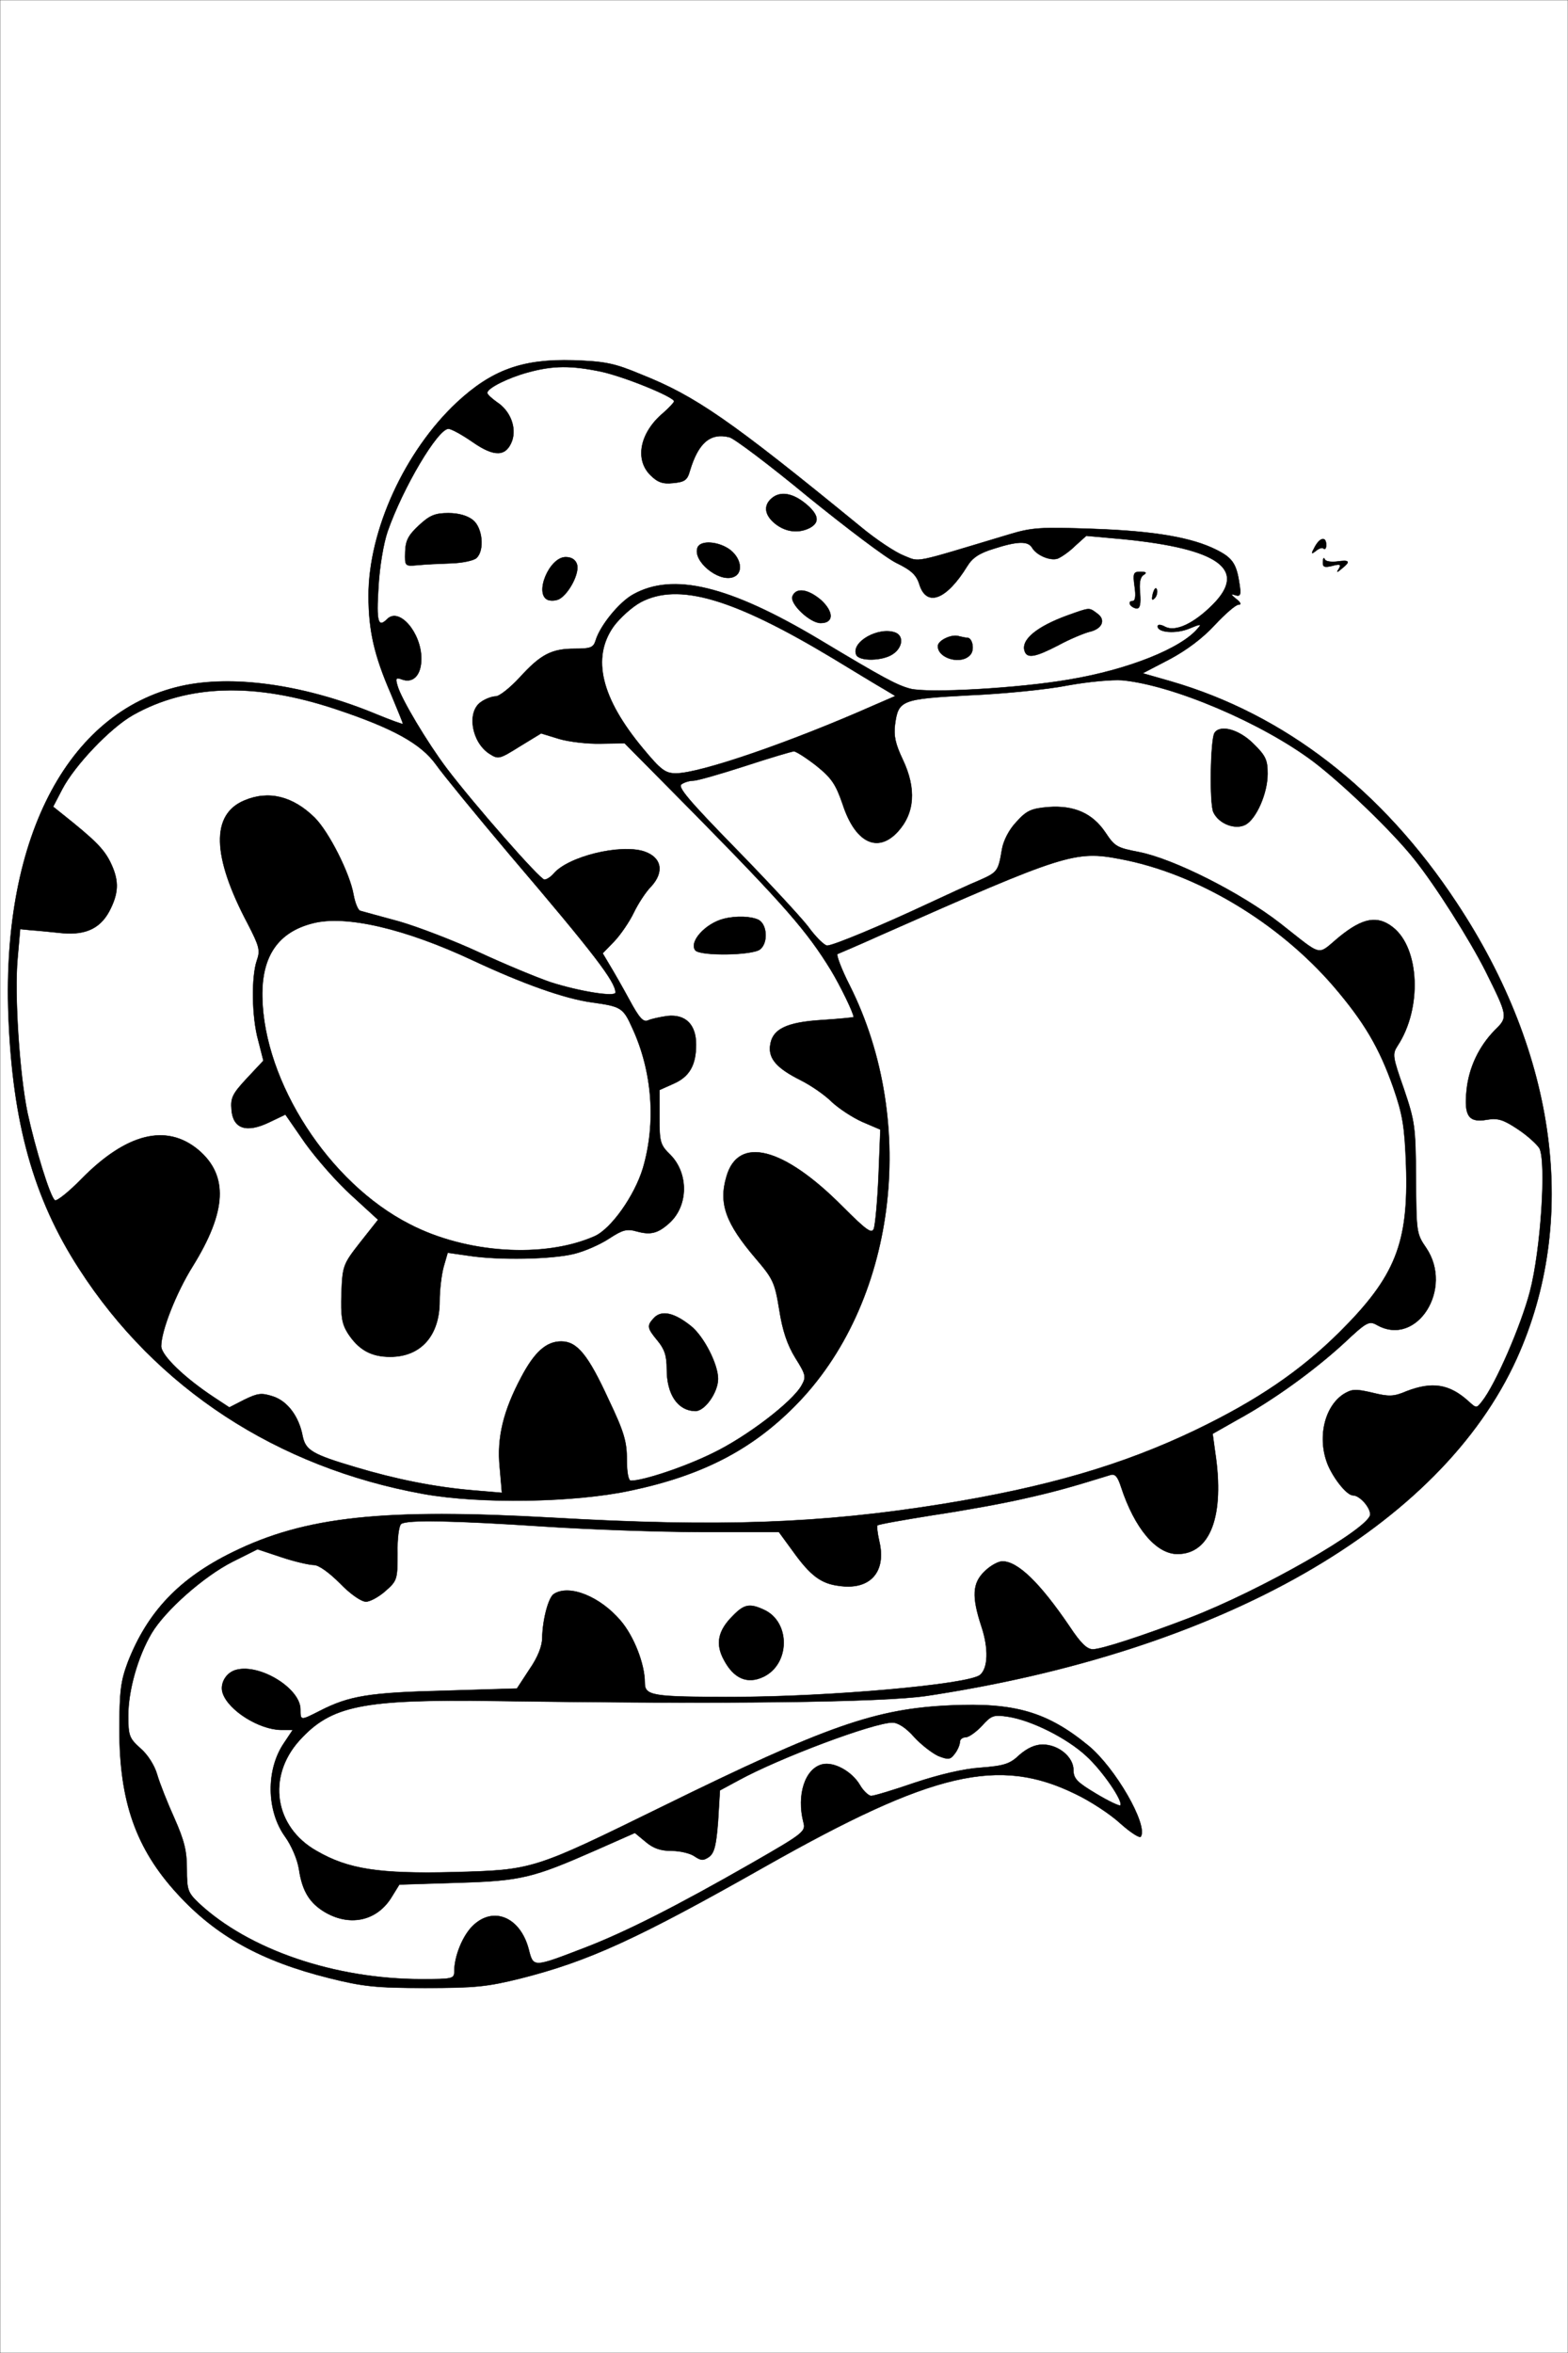
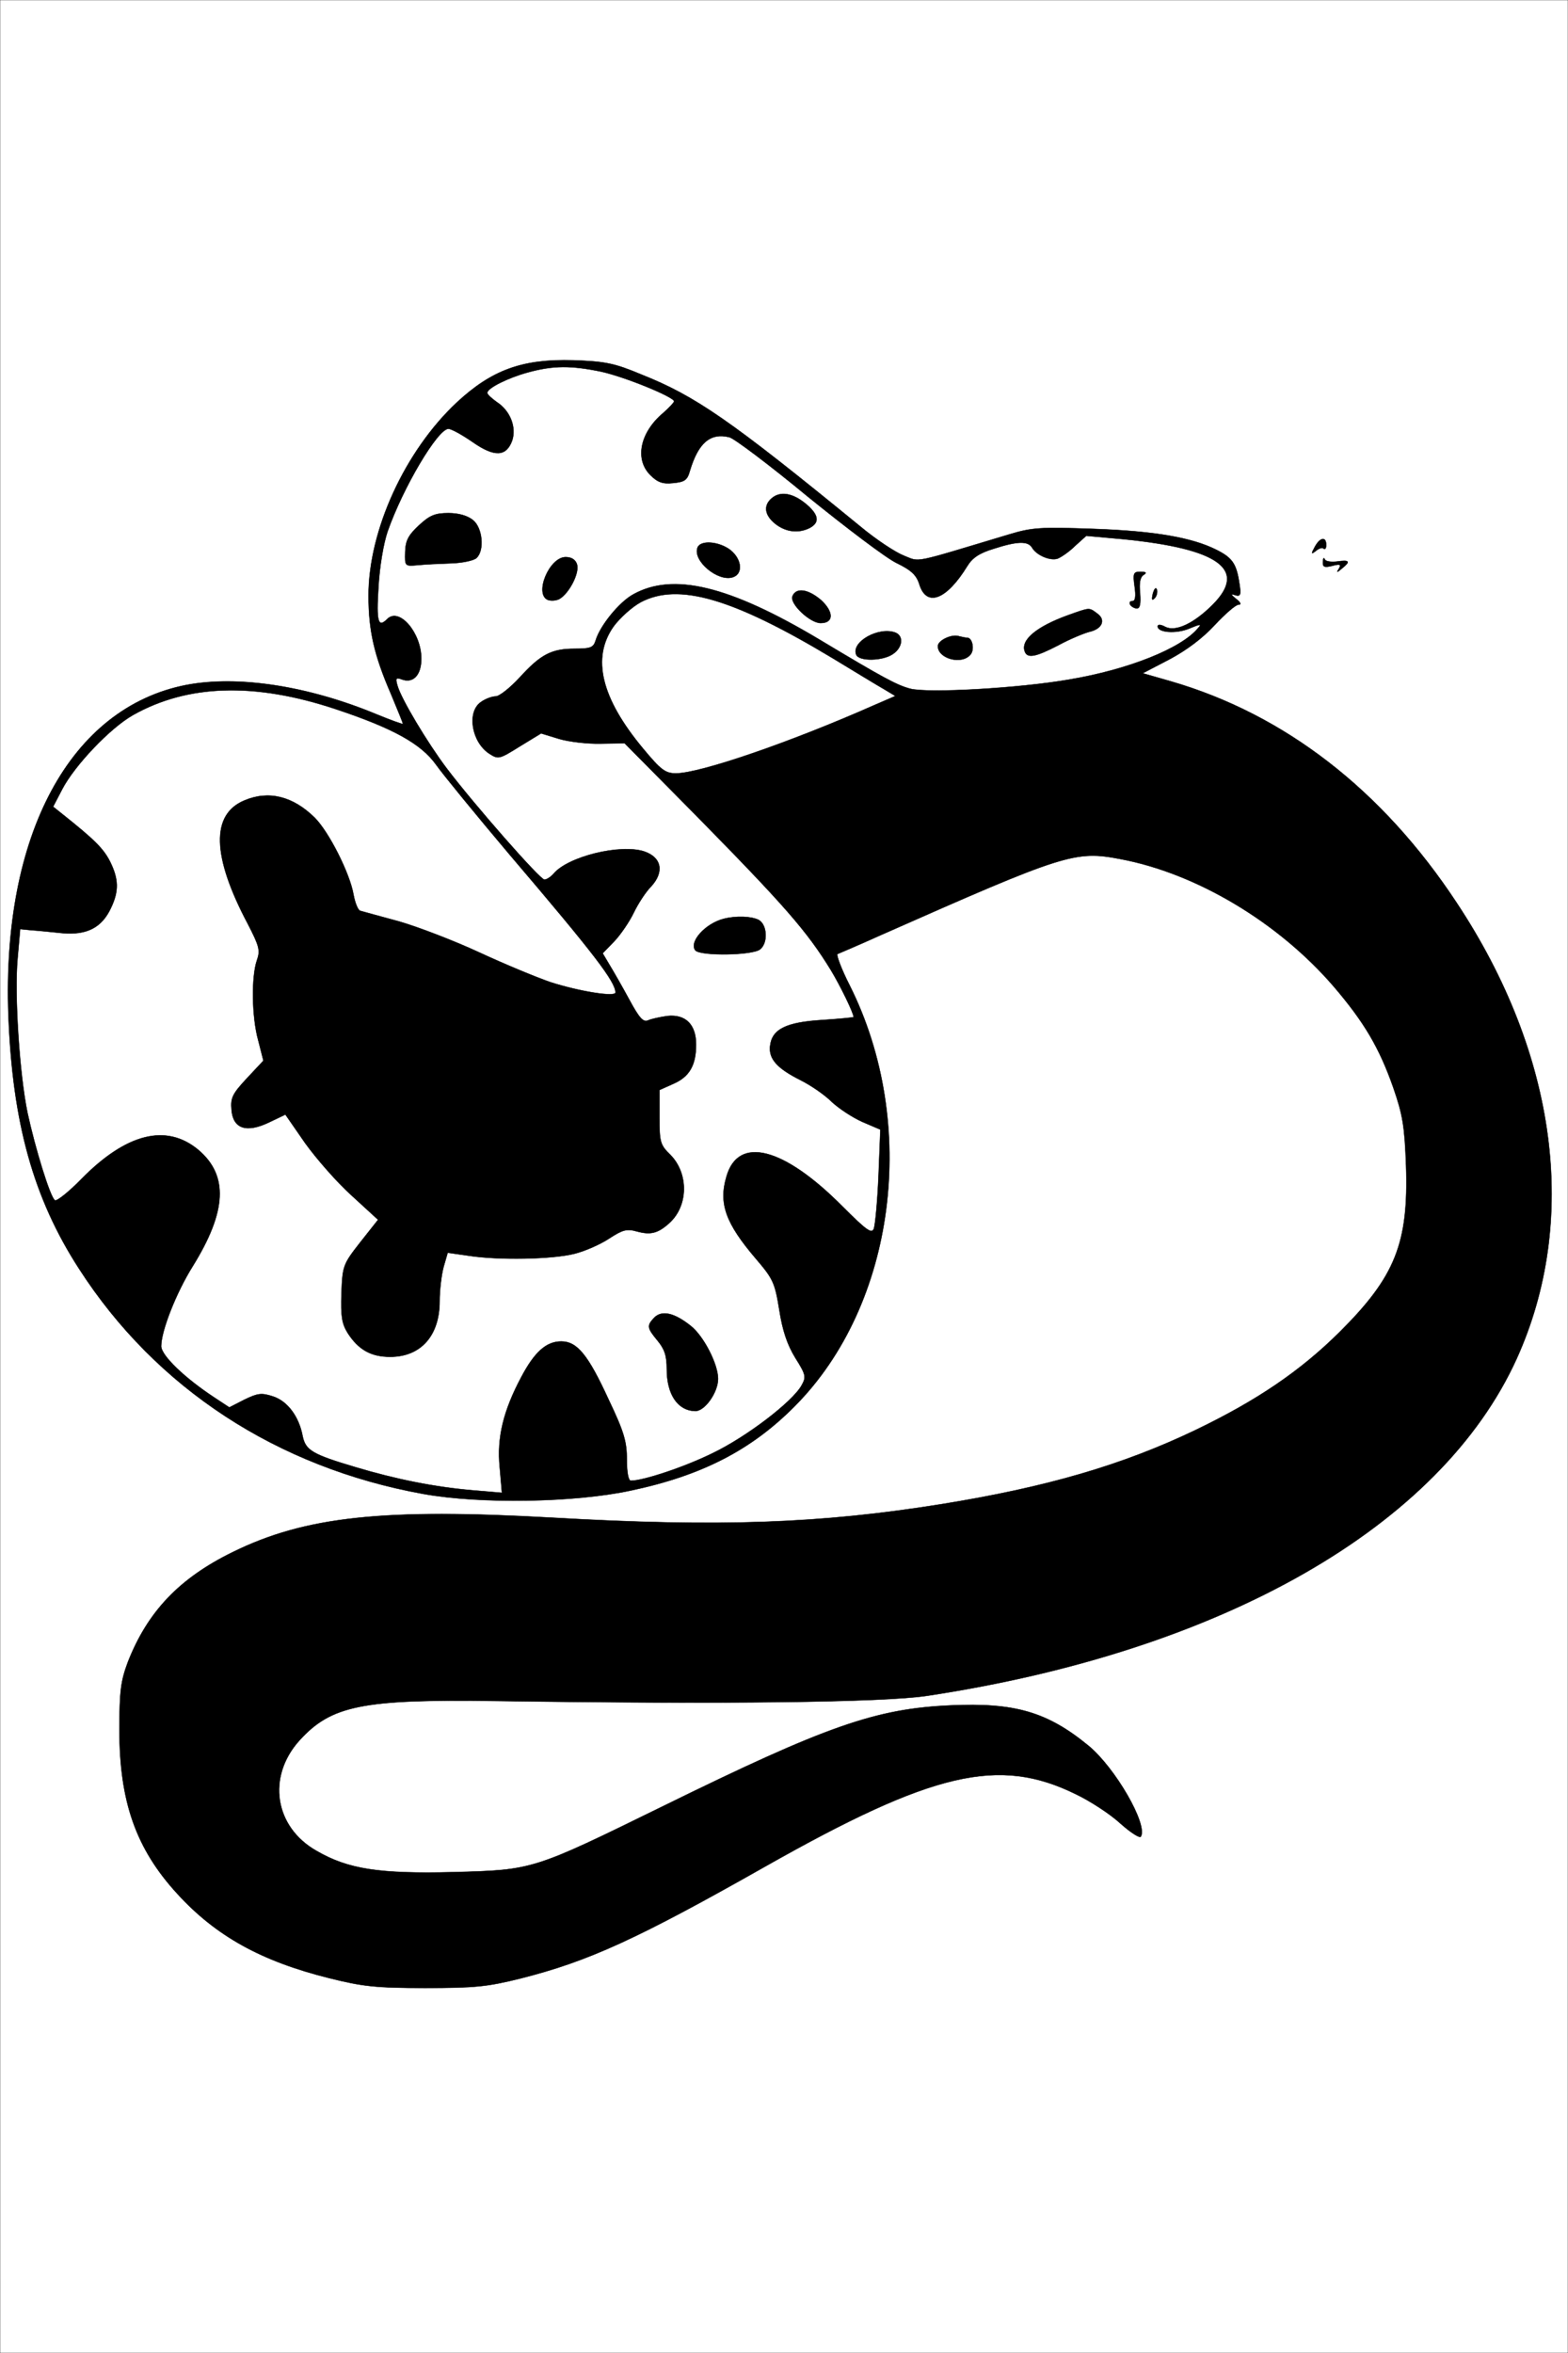
<svg xmlns="http://www.w3.org/2000/svg" version="1.0" width="428pt" height="642pt" viewBox="0 0 428 642" preserveAspectRatio="xMidYMid meet">
  <rect x="0" y="0" width="428" height="642" fill="#808080" stroke="none" />
  <g id="Black">
    <rect stroke="#FFFFFF" stroke-miterlimit="10" width="428pt" height="642pt" />
  </g>
  <g id="Color" transform="translate(0,642) scale(0.1,-0.1)" fill="#FFFFFF" stroke="#000000">
    <path d="M0 3210 l0 -3210 2140 0 2140 0 0 3210 0 3210 -2140 0 -2140 0 0 -3210z m1751 2188 c148 -59 242 -124 598 -415 42 -35 95 -70 118 -79 46 -18 18 -23 288 58 63 19 86 20 230 15 169 -6 269 -24 335 -57 44 -22 55 -38 63 -92 5 -31 3 -36 -11 -32 -14 5 -13 2 2 -10 13 -10 15 -16 6 -16 -7 0 -36 -25 -64 -55 -33 -36 -77 -69 -124 -94 l-73 -38 77 -22 c310 -90 577 -296 780 -604 275 -415 334 -868 164 -1244 -208 -458 -803 -798 -1610 -920 -121 -18 -550 -23 -1180 -14 -361 5 -446 -12 -533 -108 -89 -99 -68 -236 47 -301 86 -50 171 -63 374 -58 218 6 215 5 572 180 446 219 580 266 785 275 175 8 264 -18 376 -110 73 -60 163 -216 143 -248 -3 -5 -28 11 -56 36 -27 25 -82 61 -122 80 -210 103 -390 61 -848 -198 -348 -197 -481 -258 -667 -305 -92 -23 -126 -26 -261 -26 -134 0 -170 4 -262 27 -184 46 -308 114 -414 230 -113 123 -158 252 -158 447 0 107 4 134 23 185 54 138 141 229 286 300 199 98 413 120 875 94 454 -26 729 -16 1060 37 285 46 493 106 695 203 166 80 284 160 391 266 153 152 189 243 182 455 -4 107 -9 138 -35 213 -38 108 -79 178 -163 276 -151 175 -374 308 -581 347 -125 24 -152 15 -654 -207 -60 -27 -114 -50 -119 -52 -4 -1 10 -40 33 -85 190 -378 126 -872 -150 -1149 -118 -119 -253 -189 -448 -230 -153 -33 -412 -37 -566 -9 -398 72 -729 288 -939 614 -125 193 -182 399 -193 692 -18 493 169 839 485 901 141 27 332 -2 520 -80 39 -16 72 -28 72 -26 0 2 -15 39 -33 82 -46 106 -61 173 -61 268 0 178 99 394 241 527 96 89 179 119 318 115 87 -3 112 -8 186 -39z m1869 -465 c0 -9 -3 -13 -7 -10 -3 4 -13 1 -21 -6 -13 -10 -14 -9 -3 11 14 26 31 29 31 5z m30 -45 c34 5 37 0 13 -19 -14 -12 -16 -12 -8 0 6 11 3 13 -19 7 -21 -5 -26 -3 -25 11 0 10 3 13 5 7 2 -6 18 -8 34 -6z" />
    <path d="M1441 5404 c-55 -15 -111 -43 -111 -56 0 -4 12 -15 26 -25 37 -24 54 -69 42 -105 -16 -44 -48 -46 -108 -4 -29 20 -58 36 -66 36 -29 0 -124 -160 -166 -280 -11 -32 -22 -96 -25 -152 -6 -95 -1 -112 24 -87 33 33 93 -38 93 -108 0 -46 -23 -69 -55 -56 -14 5 -16 2 -10 -18 10 -36 82 -156 134 -225 75 -99 255 -304 267 -304 6 0 17 7 25 16 39 47 182 82 247 61 48 -16 56 -56 19 -96 -14 -14 -35 -46 -47 -71 -12 -25 -36 -60 -53 -78 l-32 -33 19 -32 c11 -18 35 -60 54 -95 27 -50 38 -62 51 -56 9 4 32 9 53 12 49 5 78 -23 78 -78 0 -56 -18 -88 -62 -107 l-38 -17 0 -74 c0 -68 2 -76 30 -103 50 -51 49 -139 -3 -186 -31 -28 -51 -33 -88 -23 -28 8 -39 5 -76 -19 -24 -16 -67 -35 -96 -42 -60 -15 -206 -18 -289 -5 l-56 8 -11 -38 c-6 -22 -11 -64 -11 -94 0 -94 -51 -152 -135 -152 -53 0 -87 20 -116 65 -16 26 -19 46 -17 108 3 75 4 79 51 139 l49 62 -72 66 c-40 36 -96 100 -127 143 l-54 78 -44 -21 c-62 -30 -99 -18 -103 34 -3 33 3 44 42 86 l45 48 -14 55 c-18 64 -19 174 -4 218 10 28 7 39 -25 101 -98 185 -100 298 -9 336 66 28 132 12 192 -47 39 -39 96 -152 106 -210 4 -22 12 -42 18 -44 7 -2 54 -15 106 -29 52 -15 151 -53 220 -85 69 -32 156 -68 194 -81 78 -25 177 -41 177 -28 0 29 -56 103 -288 375 -92 109 -183 220 -202 247 -41 57 -117 99 -273 151 -222 74 -405 68 -554 -16 -62 -35 -159 -137 -193 -202 l-25 -48 25 -20 c88 -70 112 -94 130 -129 24 -48 25 -81 3 -127 -25 -54 -66 -75 -133 -69 -30 3 -68 7 -85 8 l-30 3 -7 -80 c-9 -97 5 -314 27 -421 21 -97 62 -231 75 -239 5 -3 38 23 72 58 123 125 232 152 319 80 83 -70 78 -168 -15 -318 -45 -72 -86 -176 -86 -218 0 -25 63 -86 145 -140 l41 -27 41 21 c37 18 47 19 78 9 40 -13 71 -55 81 -108 8 -39 26 -50 144 -85 110 -33 215 -54 318 -63 l82 -7 -6 70 c-8 81 10 154 59 246 36 68 68 97 109 97 43 0 73 -36 129 -158 43 -90 50 -116 50 -165 0 -33 4 -57 11 -57 34 0 146 37 223 75 92 44 218 140 243 185 13 23 12 29 -17 75 -22 36 -35 74 -44 132 -12 74 -17 84 -64 139 -82 96 -102 150 -80 224 32 112 156 80 316 -81 66 -66 80 -76 86 -62 4 10 10 75 13 144 l5 127 -49 21 c-27 12 -65 37 -84 55 -19 19 -57 45 -85 59 -64 32 -87 58 -83 93 5 46 44 65 142 71 47 3 86 7 86 8 0 11 -36 85 -62 128 -65 106 -125 175 -372 426 l-191 193 -65 -1 c-36 -1 -87 5 -114 13 l-49 15 -59 -36 c-56 -35 -58 -35 -83 -19 -48 32 -61 113 -23 140 12 9 31 16 41 16 10 0 39 23 65 51 58 64 88 79 151 79 43 0 51 3 57 23 12 40 64 104 102 125 109 61 262 24 507 -122 175 -105 212 -125 249 -135 48 -13 297 1 435 25 161 27 306 85 351 140 11 12 7 12 -24 -1 -36 -15 -86 -11 -86 6 0 6 9 5 20 -1 28 -15 78 8 130 60 96 96 18 153 -245 179 l-100 9 -30 -27 c-16 -16 -38 -31 -48 -35 -20 -7 -58 9 -70 30 -11 18 -39 18 -104 -3 -40 -12 -59 -25 -73 -48 -56 -91 -110 -112 -130 -51 -8 27 -22 40 -63 60 -29 14 -137 96 -242 181 -104 86 -201 159 -214 162 -52 13 -85 -15 -108 -92 -7 -25 -14 -30 -46 -33 -28 -3 -42 2 -62 22 -43 43 -28 116 35 169 16 14 30 29 30 32 0 12 -135 67 -199 81 -82 17 -131 17 -200 -2z m767 -366 c27 -26 28 -44 3 -58 -31 -16 -66 -12 -95 11 -31 25 -33 53 -5 73 25 17 60 8 97 -26z m-917 -37 c26 -21 32 -82 10 -103 -6 -7 -38 -14 -69 -15 -31 -1 -73 -3 -92 -5 -35 -3 -35 -3 -34 36 1 32 9 46 38 73 29 27 44 33 80 33 28 0 52 -7 67 -19z m703 -82 c31 -25 35 -65 6 -74 -40 -13 -110 45 -96 81 8 21 59 17 90 -7z m-419 -39 c7 -23 -20 -76 -46 -93 -9 -6 -24 -7 -33 -4 -39 15 3 117 48 117 16 0 27 -7 31 -20z m1546 -29 c-9 -6 -12 -22 -9 -50 2 -28 0 -41 -9 -41 -6 0 -15 5 -18 10 -3 6 -1 10 6 10 8 0 10 13 6 40 -5 36 -3 40 16 40 16 0 18 -3 8 -9z m31 -63 c-8 -8 -9 -4 -5 13 4 13 8 18 11 10 2 -7 -1 -18 -6 -23z m-910 -6 c34 -32 34 -62 -2 -62 -29 0 -85 53 -77 73 10 25 43 20 79 -11z m753 -36 c24 -17 14 -42 -22 -50 -15 -4 -54 -20 -85 -37 -62 -32 -84 -36 -91 -16 -11 31 32 67 117 98 62 22 58 22 81 5z m-551 -52 c23 -9 20 -40 -6 -58 -28 -20 -94 -21 -101 -2 -14 35 62 77 107 60z m196 -14 c14 0 21 -32 9 -46 -24 -29 -89 -11 -89 23 0 16 39 34 58 27 8 -2 17 -4 22 -4z m-569 -770 c23 -13 26 -62 4 -80 -20 -17 -163 -19 -177 -3 -18 23 27 73 77 86 35 9 76 7 96 -3z m-185 -1108 c35 -28 74 -104 74 -144 0 -37 -36 -88 -62 -88 -48 1 -78 45 -78 115 0 36 -6 54 -25 77 -29 35 -30 41 -9 63 21 21 55 13 100 -23z" />
-     <path d="M1749 4777 c-24 -13 -57 -43 -74 -66 -61 -86 -34 -196 80 -333 49 -59 61 -68 90 -68 66 0 313 85 539 185 l60 26 -30 18 c-16 9 -80 48 -141 85 -273 164 -421 207 -524 153z" />
-     <path d="M2915 4550 c-55 -11 -175 -23 -268 -27 -187 -10 -195 -13 -204 -80 -4 -30 1 -53 21 -95 38 -80 33 -147 -14 -198 -55 -59 -116 -29 -150 76 -19 55 -30 71 -72 105 -27 21 -55 39 -61 39 -5 0 -66 -18 -133 -40 -68 -22 -131 -40 -141 -40 -10 0 -25 -4 -33 -10 -11 -7 20 -44 145 -172 88 -90 178 -187 200 -215 21 -29 45 -53 53 -53 16 0 146 54 272 113 52 24 116 54 143 65 50 22 52 25 62 85 4 23 19 53 39 74 28 31 40 37 88 41 70 5 120 -17 155 -69 26 -39 31 -42 93 -54 95 -19 277 -111 384 -194 120 -94 99 -89 162 -37 64 52 104 59 146 26 73 -57 80 -221 13 -323 -15 -23 -14 -30 17 -118 30 -89 32 -102 33 -244 1 -146 1 -151 28 -190 75 -111 -25 -270 -133 -211 -23 13 -28 11 -94 -51 -80 -73 -190 -153 -289 -207 l-67 -38 7 -51 c26 -172 -13 -277 -103 -277 -58 0 -117 70 -154 183 -9 28 -16 36 -28 33 -116 -36 -161 -48 -242 -66 -52 -12 -162 -32 -243 -44 -81 -13 -150 -25 -152 -28 -2 -2 0 -21 5 -43 20 -84 -25 -134 -109 -122 -50 6 -79 28 -127 95 l-38 52 -211 0 c-115 0 -309 7 -430 15 -243 16 -375 19 -390 7 -6 -4 -11 -40 -10 -80 0 -71 -1 -75 -33 -103 -18 -16 -42 -29 -53 -29 -13 0 -43 21 -71 50 -30 30 -58 50 -71 50 -12 0 -52 9 -88 21 l-66 22 -68 -34 c-79 -40 -184 -133 -221 -195 -38 -64 -64 -157 -64 -225 0 -55 3 -62 33 -89 20 -17 39 -47 46 -72 7 -24 28 -77 47 -119 27 -61 34 -89 34 -139 0 -57 3 -64 32 -92 137 -128 372 -208 609 -208 84 0 89 1 89 21 0 42 23 98 51 125 56 54 129 23 152 -64 13 -51 11 -51 154 4 109 42 248 112 454 230 143 82 149 87 142 112 -19 74 4 146 51 158 32 8 81 -19 103 -56 9 -16 24 -30 31 -30 8 0 61 16 119 36 66 22 133 38 180 41 64 5 80 10 106 35 21 18 42 28 63 28 43 0 84 -34 84 -69 0 -24 10 -34 62 -65 33 -20 63 -34 66 -32 9 10 -48 94 -93 135 -53 49 -149 97 -213 107 -40 6 -46 4 -72 -25 -16 -17 -36 -31 -44 -31 -9 0 -16 -6 -16 -13 0 -7 -6 -22 -14 -32 -12 -16 -17 -17 -45 -6 -17 8 -47 31 -66 52 -22 25 -44 39 -59 39 -51 0 -308 -96 -421 -158 l-50 -27 -5 -84 c-5 -65 -10 -86 -24 -97 -16 -11 -22 -11 -40 1 -11 8 -39 15 -62 15 -31 0 -51 7 -72 25 l-29 24 -104 -46 c-175 -77 -206 -85 -381 -90 l-158 -5 -21 -34 c-39 -64 -111 -81 -179 -43 -44 25 -65 58 -74 119 -4 26 -20 64 -38 89 -51 71 -52 183 -3 255 l24 36 -32 0 c-60 1 -143 53 -159 100 -9 26 9 57 37 64 65 17 175 -51 175 -108 0 -31 0 -31 53 -4 80 41 135 50 340 55 l198 6 34 52 c23 33 35 64 35 86 1 50 17 111 32 120 42 27 126 -7 182 -73 36 -42 66 -118 66 -169 0 -36 20 -39 239 -39 262 0 645 34 676 60 22 18 24 72 4 132 -27 82 -25 119 9 151 15 15 37 27 48 27 42 0 102 -58 183 -177 31 -47 48 -63 64 -63 23 0 134 36 262 85 196 75 495 246 495 283 0 20 -29 52 -47 52 -16 0 -51 43 -68 82 -30 72 -11 159 42 194 23 14 32 15 79 4 45 -11 58 -11 93 4 70 27 117 20 169 -27 22 -20 22 -20 37 -1 37 46 107 208 131 300 30 114 45 354 26 391 -7 11 -33 35 -59 52 -39 26 -54 31 -84 26 -50 -9 -63 10 -56 79 6 63 34 121 77 165 37 36 36 38 -25 161 -44 87 -137 234 -194 305 -61 77 -197 207 -276 267 -141 106 -384 209 -522 222 -27 2 -93 -4 -148 -14z m506 -159 c34 -33 39 -45 39 -82 0 -54 -31 -123 -60 -139 -28 -15 -73 2 -88 34 -11 24 -8 198 3 216 15 24 67 10 106 -29z m-1336 -2363 c73 -33 72 -148 -1 -183 -44 -21 -81 -5 -108 46 -24 44 -16 80 24 120 31 32 46 35 85 17z" />
-     <path d="M854 3901 c-95 -24 -140 -90 -138 -201 4 -232 182 -508 402 -620 154 -80 367 -94 505 -33 45 20 109 110 132 186 36 123 26 263 -29 382 -25 56 -31 59 -110 70 -74 10 -187 50 -326 115 -186 87 -347 124 -436 101z" />
+     <path d="M1749 4777 c-24 -13 -57 -43 -74 -66 -61 -86 -34 -196 80 -333 49 -59 61 -68 90 -68 66 0 313 85 539 185 l60 26 -30 18 c-16 9 -80 48 -141 85 -273 164 -421 207 -524 153" />
  </g>
</svg>